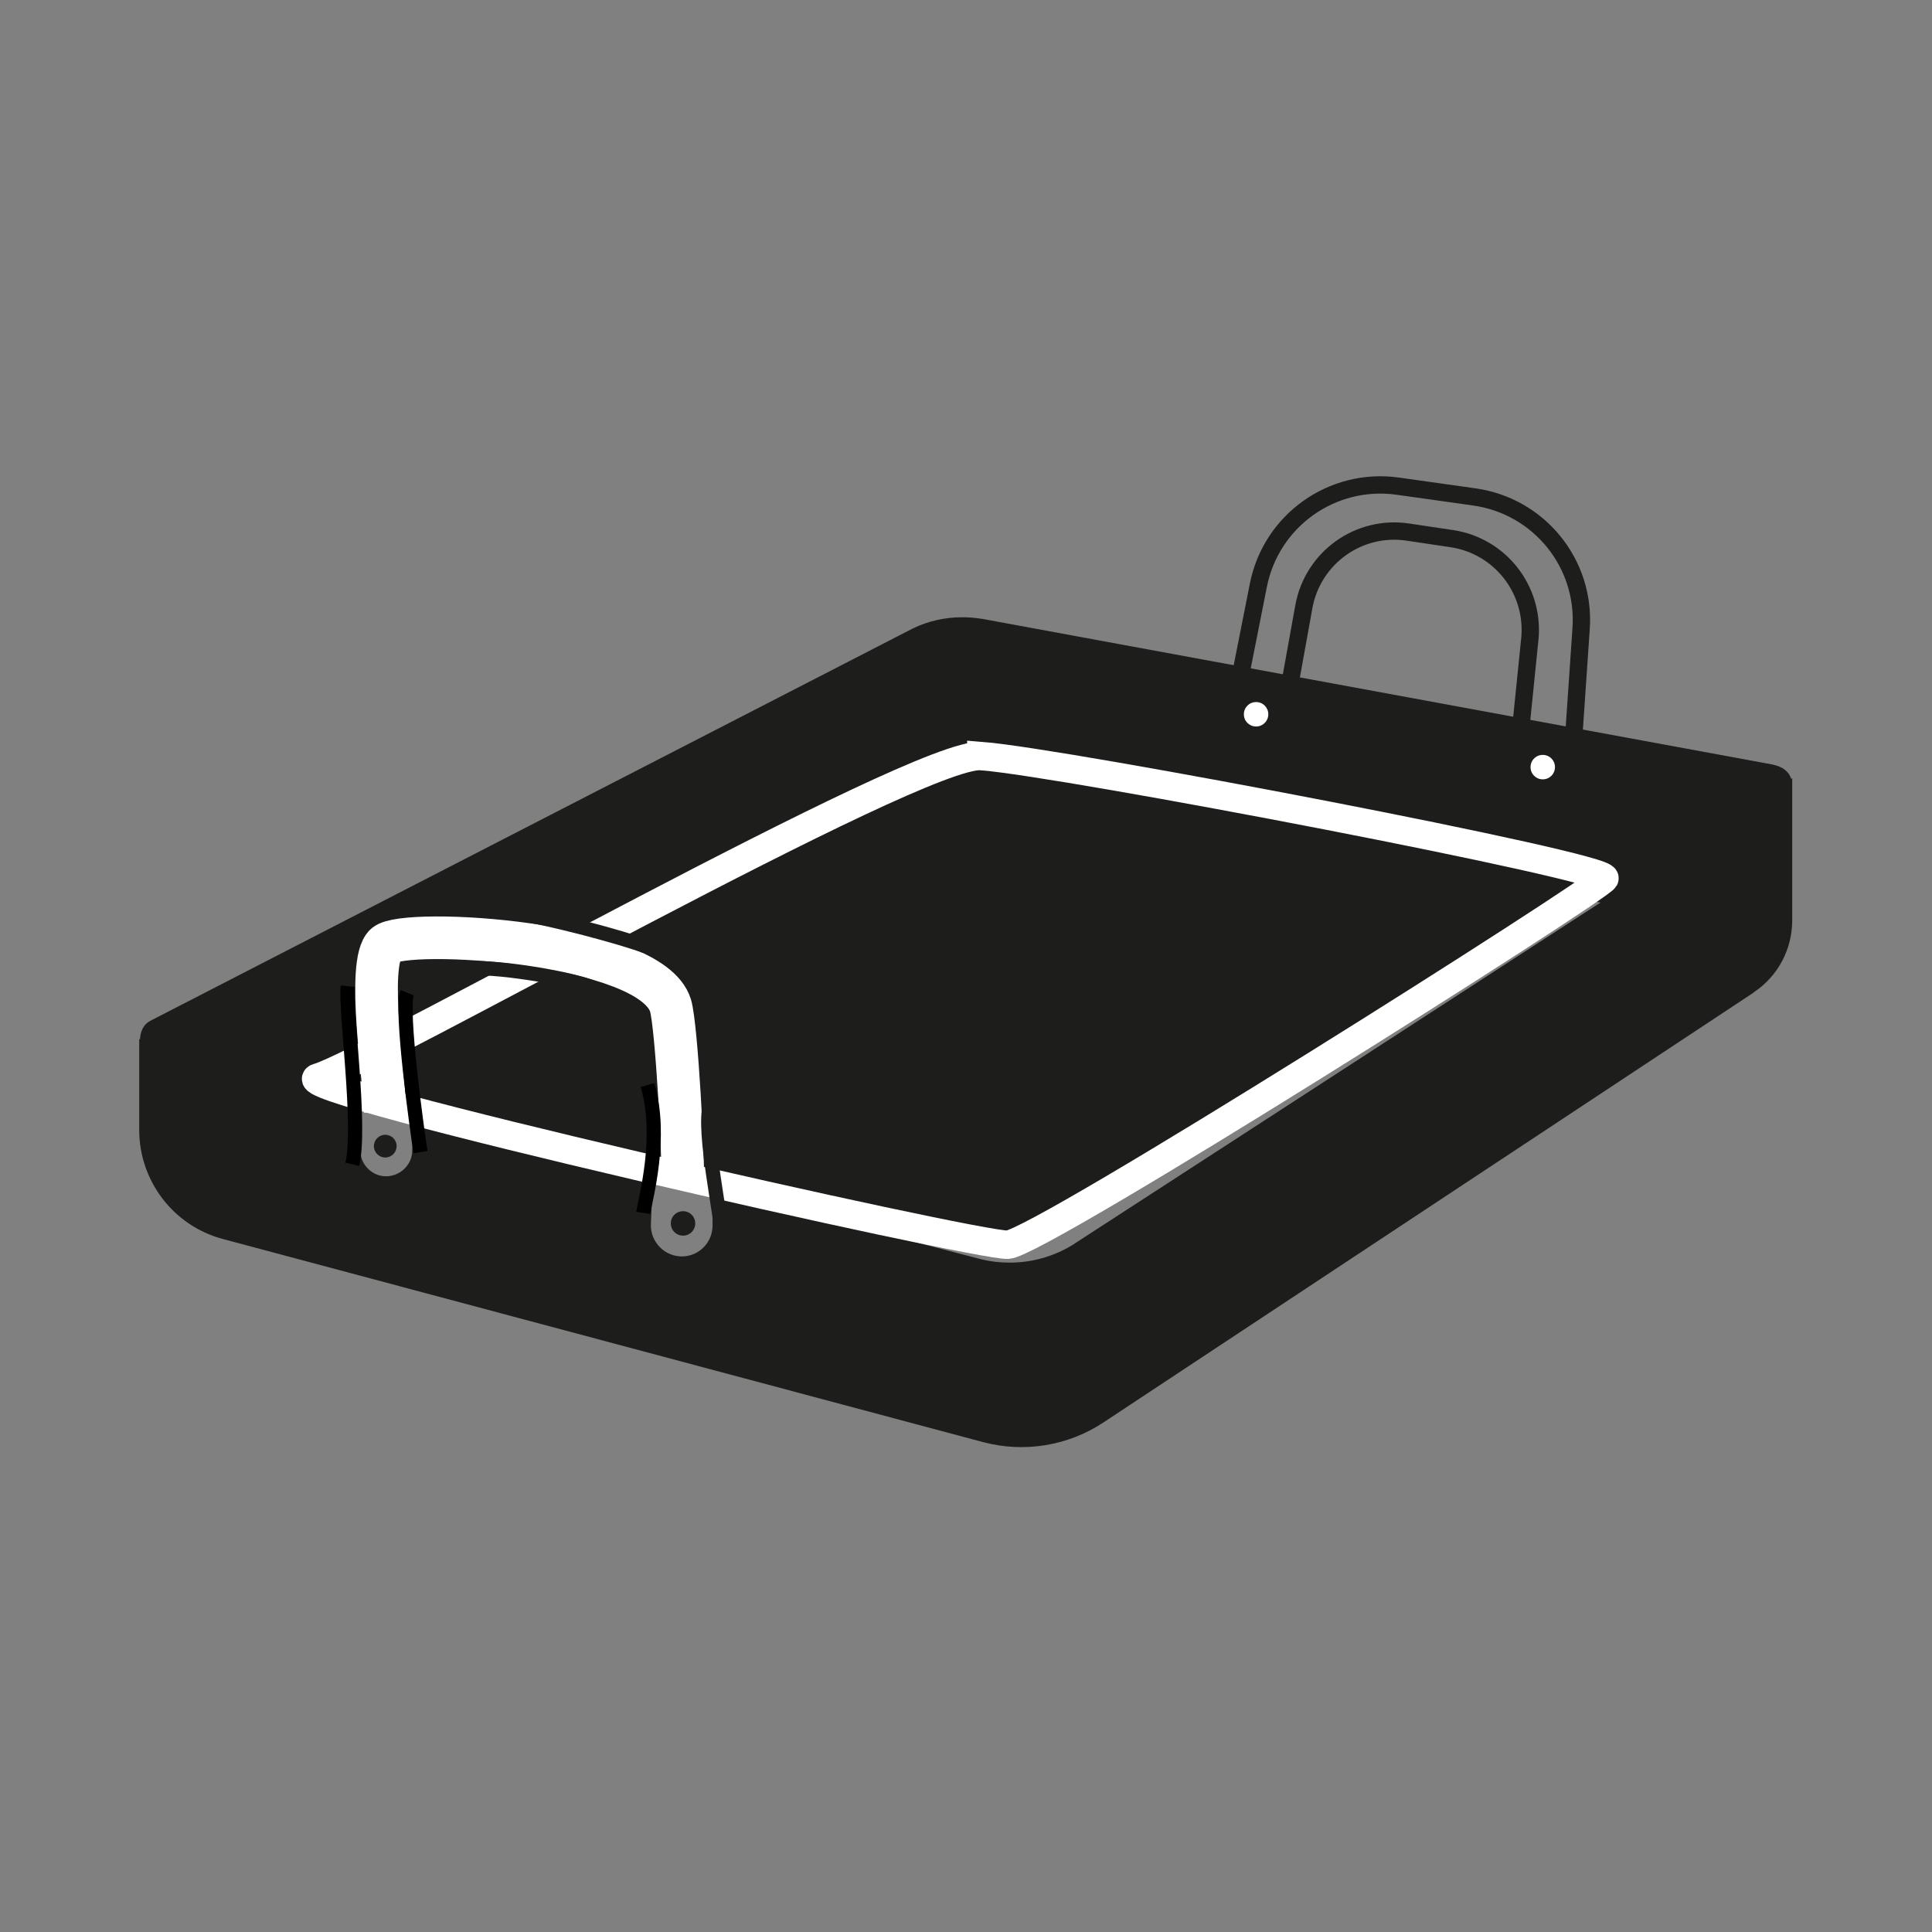
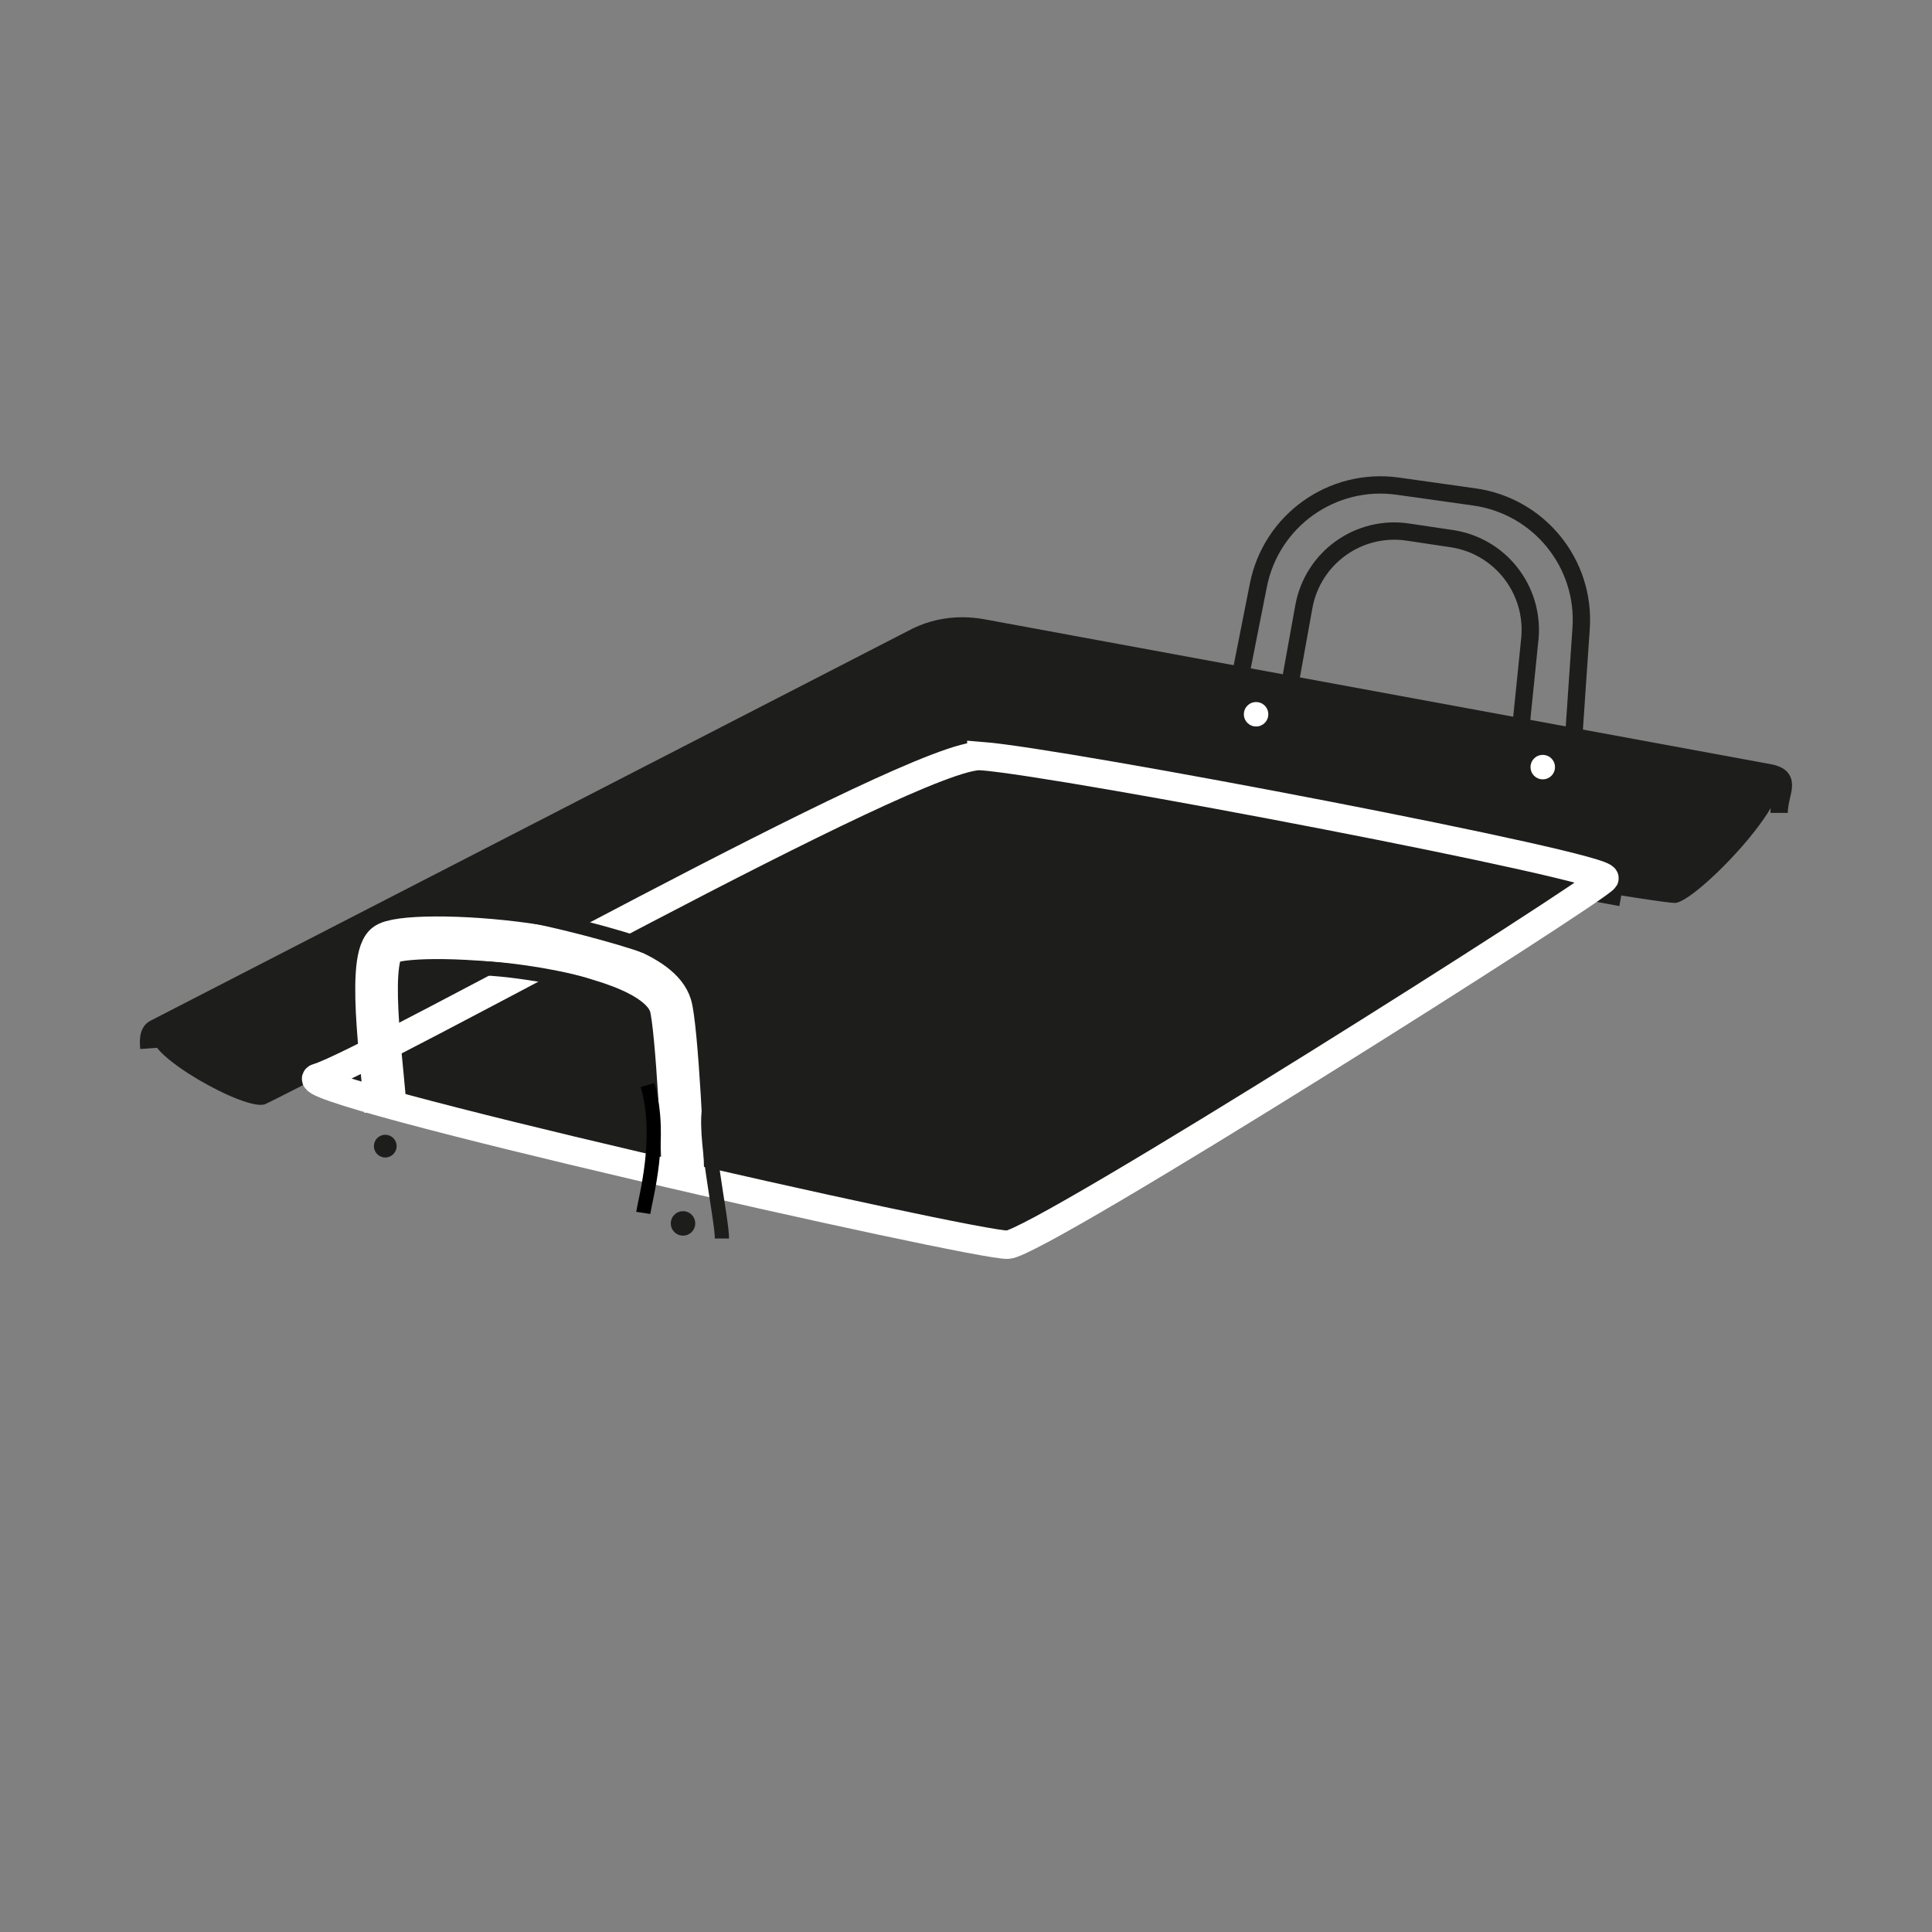
<svg xmlns="http://www.w3.org/2000/svg" id="Capa_1" data-name="Capa 1" version="1.1" viewBox="0 0 68 68">
  <rect x="0" y="0" width="68" height="68" fill="#808080" stroke="none" />
  <defs>
    <style>
      .cls-1, .cls-2, .cls-3, .cls-4, .cls-5, .cls-6 {
        stroke-miterlimit: 10;
      }

      .cls-1, .cls-2, .cls-4 {
        stroke: #1d1d1b;
      }

      .cls-1, .cls-3, .cls-4 {
        stroke-width: .5px;
      }

      .cls-1, .cls-7 {
        fill: #fff;
      }

      .cls-2 {
        stroke-width: .61px;
      }

      .cls-2, .cls-3, .cls-4, .cls-6 {
        fill: none;
      }

      .cls-3 {
        stroke: #000;
      }

      .cls-8, .cls-5 {
        fill: #1d1d1b;
      }

      .cls-8, .cls-7 {
        stroke-width: 0px;
      }

      .cls-5, .cls-6 {
        stroke: #fff;
      }

      .cls-6 {
        stroke-width: 1.5px;
      }
    </style>
  </defs>
  <path class="cls-2" d="M55.39,25.93l.26-3.81c.16-2.29-1.48-4.31-3.76-4.63l-2.7-.38c-2.3-.32-4.45,1.21-4.9,3.49l-.63,3.18" />
  <path class="cls-2" d="M45.41,24.02l.48-2.66c.31-1.73,1.94-2.9,3.68-2.63l1.54.23c1.69.26,2.88,1.78,2.74,3.48l-.32,3.15" />
  <path class="cls-2" d="M57.05,31.59l-22.41-4.13c-.88-.16-1.78-.04-2.59.35l-11.69,5.61c-.4-.13-.84-.22-1.33-.27l-4.35-.72c-1.49-.21-2.77,1.07-2.55,2.56l.41,2.18-1.9.91" />
  <path class="cls-2" d="M5.24,36.9c-.01-.14-.07-.59.21-.71l26.8-13.79c.51-.25,1.06-.37,1.62-.37.23,0,.46.02.69.06l27.78,5.12c.76.18.28.7.28,1.4" />
  <path class="cls-8" d="M24.47,43.06c0,.24-.19.43-.43.43s-.43-.19-.43-.43.19-.43.43-.43.43.19.43.43Z" />
  <circle class="cls-8" cx="13.56" cy="40.34" r=".4" />
-   <path class="cls-8" d="M61.73,34.93l-22.9,15.14c-1.24.82-2.78,1.07-4.22.69l-26.76-7.15c-1.74-.46-2.95-2.04-2.95-3.84v-3.2c.06.03.13.06.2.08l7.65,1.99-.07,1.88c.02.4.29.74.67.85.6.16,1.19-.31,1.16-.93l.06-1.32,8.41,2.19-.07,1.78c-.02.5.31.95.79,1.09.69.2,1.38-.32,1.38-1.05v-1.27l9.41,2.45c.35.09.7.13,1.05.13.77,0,1.53-.21,2.19-.61l25.35-16.44v5c0,1.03-.51,1.98-1.36,2.54Z" />
-   <circle class="cls-2" cx="44.21" cy="25.14" r=".58" />
  <circle class="cls-2" cx="54.1" cy="27" r=".58" />
  <line class="cls-2" x1="17.68" y1="34.71" x2="14.05" y2="36.47" />
  <path class="cls-8" d="M33.21,22.14c-2.04.32-27.38,13.74-27.79,14.33s3.25,2.68,3.92,2.39,22.54-11.66,23.58-11.47,25.25,4.43,26.04,4.39,4.72-4.19,3.39-4.48-27.8-5.37-29.14-5.16Z" />
  <path class="cls-5" d="M34.54,26.61c-2.23-.17-21.58,10.82-23.36,11.32-1.37.38,23.18,5.93,24.29,5.88s20.75-12.49,21-12.89-18.99-4.08-21.93-4.31Z" />
  <path class="cls-6" d="M13.56,39.16c0-.99-.69-5.29,0-5.91s9.35-.11,10.04,2.14c.22.72.47,5.58.43,6.32" />
  <path class="cls-7" d="M44.64,25.14c0,.24-.19.43-.43.43s-.43-.19-.43-.43.19-.43.43-.43.43.19.43.43Z" />
  <path class="cls-7" d="M54.73,27c0,.24-.19.43-.43.43s-.43-.19-.43-.43.19-.43.43-.43.43.19.43.43Z" />
-   <path class="cls-3" d="M14.8,40.55c-.12-.76-.71-5.02-.47-5.61" />
-   <path class="cls-3" d="M12.4,40.98c.32-1.35-.25-5.39-.16-6.27" />
  <path class="cls-1" d="M16.29,34.09c1.12-.11,3.65.33,4.44.62" />
  <path class="cls-1" d="M18.11,32.13c1.28.19,3.8.87,4.59,1.17" />
  <path class="cls-3" d="M22.79,38.19c.54,1.83-.07,3.98-.15,4.5" />
  <path class="cls-4" d="M24.99,38.89c-.27.93.42,3.98.42,4.7" />
</svg>